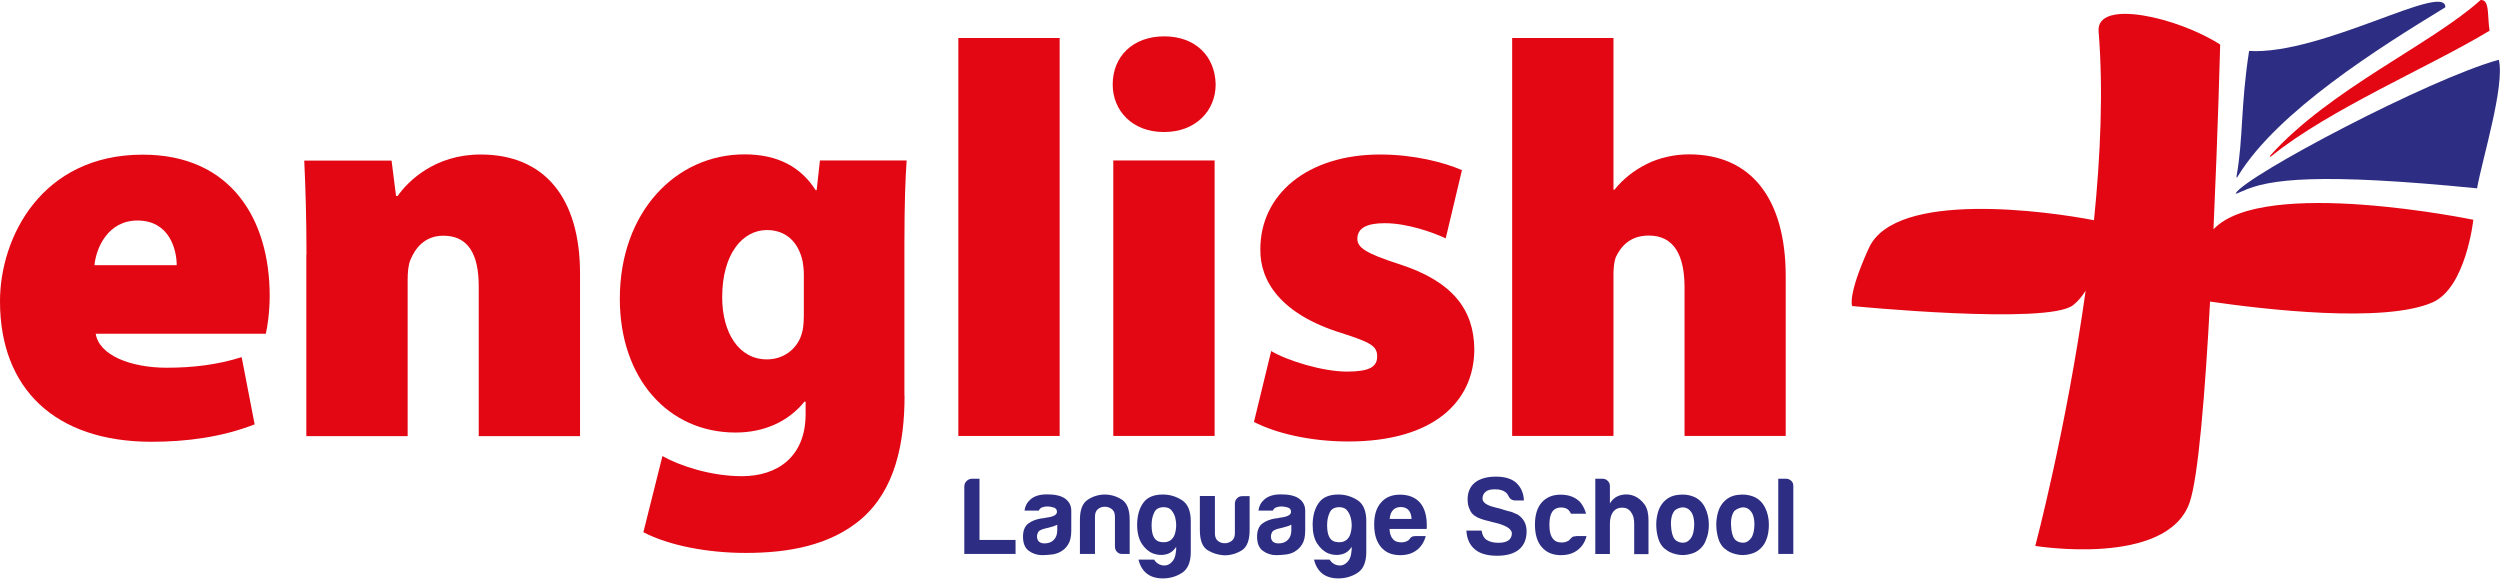
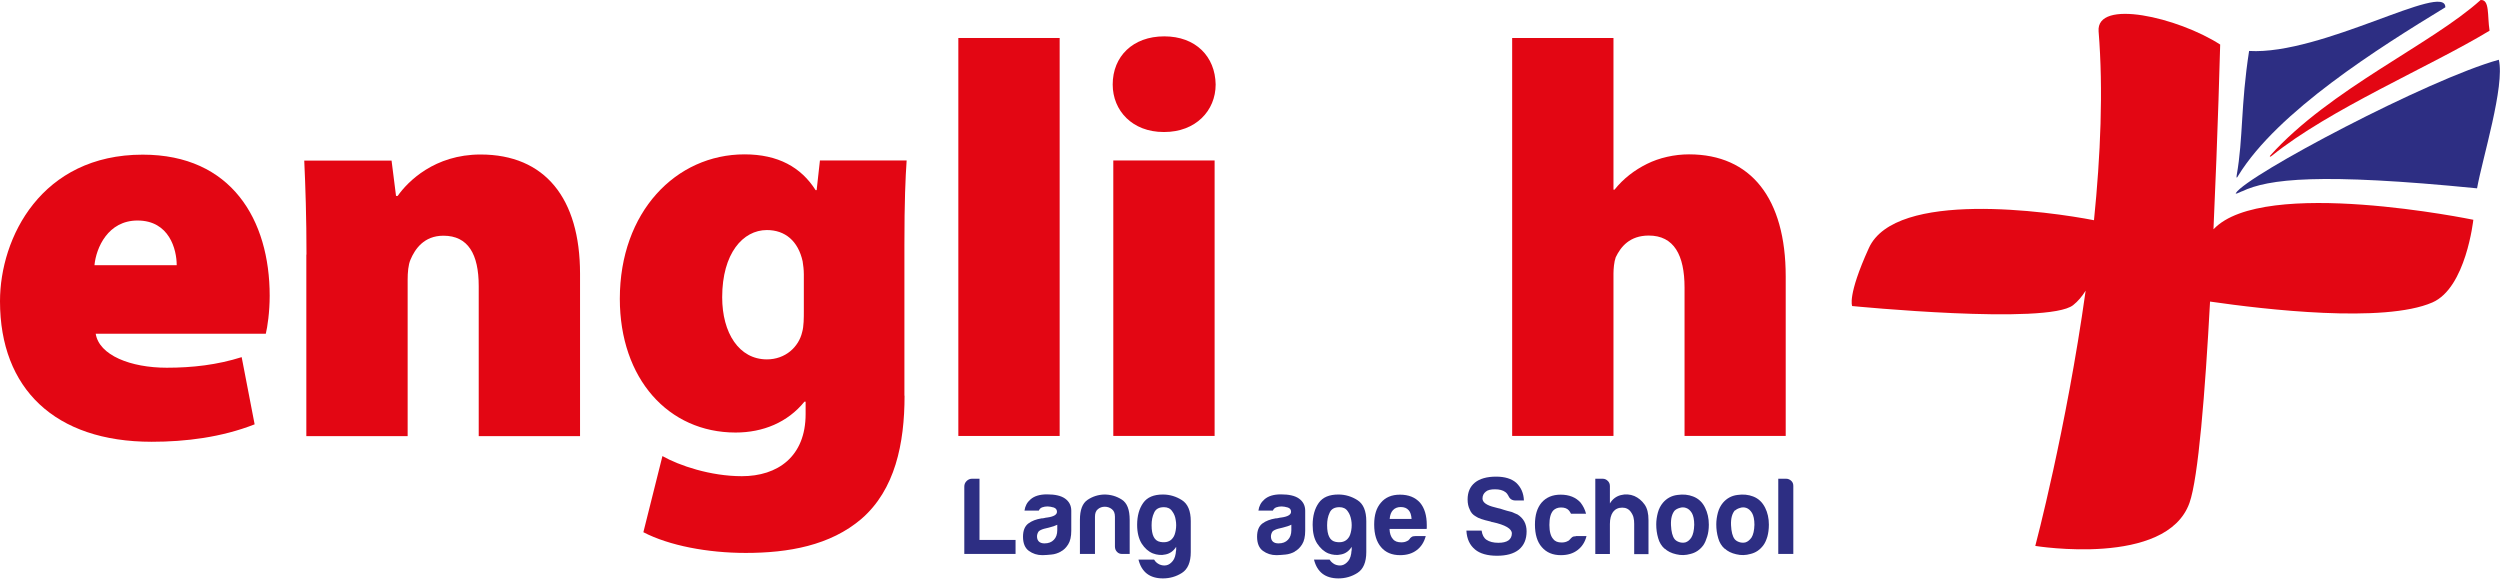
<svg xmlns="http://www.w3.org/2000/svg" id="Layer_1" viewBox="0 0 167.79 38.83">
  <defs>
    <style>.cls-1,.cls-2{fill-rule:evenodd;}.cls-1,.cls-2,.cls-3,.cls-4{stroke-width:0px;}.cls-1,.cls-3{fill:#2d2e83;}.cls-2,.cls-4{fill:#e30613;}</style>
  </defs>
  <path class="cls-4" d="m6.42,22.38c.22,1.47,2.36,2.3,4.77,2.3,1.73,0,3.38-.19,5.03-.71l.87,4.51c-2.22.87-4.62,1.17-6.91,1.17-6.5,0-10.18-3.57-10.18-9.43,0-4.28,2.78-9.84,9.58-9.84,5.97,0,8.52,4.39,8.52,9.47,0,1.09-.15,2.1-.26,2.55H6.42Zm5.44-4.58c0-1.05-.49-3-2.63-3-1.99,0-2.78,1.84-2.89,3h5.52Z" />
  <path class="cls-4" d="m20.57,17.09c0-2.48-.07-4.58-.15-6.31h5.86l.3,2.37h.11c.68-.97,2.48-2.78,5.56-2.78,4.32,0,6.68,2.93,6.68,8v10.9h-6.8v-10.07c0-2.14-.71-3.38-2.37-3.38-1.31,0-1.91.9-2.21,1.61-.15.34-.19.87-.19,1.35v10.49h-6.8v-12.18Z" />
  <path class="cls-4" d="m60.71,26.56c0,3.22-.64,6.31-2.89,8.26-2.1,1.8-4.92,2.29-7.77,2.29-2.55,0-5.14-.49-6.87-1.39l1.28-5.11c1.13.64,3.23,1.35,5.33,1.35,2.4,0,4.28-1.31,4.28-4.17v-.83h-.08c-1.13,1.39-2.78,2.07-4.62,2.07-4.51,0-7.77-3.61-7.77-8.98,0-5.82,3.76-9.69,8.37-9.69,2.25,0,3.79.86,4.77,2.4h.07l.22-1.99h5.82c-.08,1.16-.15,2.74-.15,5.67v10.11Zm-6.76-8.16c0-.3-.04-.6-.08-.86-.3-1.36-1.17-2.1-2.4-2.1-1.61,0-3,1.57-3,4.51,0,2.4,1.13,4.17,3,4.17,1.24,0,2.14-.83,2.37-1.84.11-.37.11-.98.11-1.39v-2.48Z" />
  <rect class="cls-4" x="64.32" y="2.55" width="6.8" height="26.71" />
  <path class="cls-4" d="m78.1,8.86c-2.1,0-3.42-1.43-3.42-3.19,0-1.88,1.35-3.23,3.46-3.23s3.42,1.35,3.45,3.23c0,1.77-1.35,3.19-3.45,3.19h-.04Zm3.42,20.4h-6.8V10.77h6.8v18.49Z" />
-   <path class="cls-4" d="m85.3,23.55c1.05.64,3.45,1.39,5.1,1.39,1.47,0,2.03-.3,2.03-1.01s-.41-.94-2.4-1.58c-4.09-1.27-5.48-3.5-5.44-5.63,0-3.68,3.16-6.35,8.04-6.35,2.25,0,4.28.52,5.49,1.05l-1.09,4.58c-.86-.41-2.59-1.02-4.09-1.02-1.16,0-1.84.3-1.84,1.05,0,.6.6.98,2.78,1.69,3.64,1.16,5.04,3.08,5.07,5.71,0,3.53-2.74,6.2-8.45,6.2-2.59,0-4.88-.56-6.34-1.31l1.16-4.77Z" />
  <path class="cls-4" d="m101.49,2.55h6.8v10.18h.07c.6-.75,1.35-1.32,2.18-1.73.82-.41,1.84-.64,2.82-.64,4.17,0,6.49,2.97,6.49,8.19v10.71h-6.79v-9.96c0-2.18-.71-3.49-2.4-3.49-1.28,0-1.88.75-2.22,1.46-.11.3-.15.79-.15,1.09v10.9h-6.8V2.55Z" />
  <path class="cls-2" d="m152.47,10.46c3.88-3.14,10.66-6,14.62-8.4-.16-1.02.02-2.1-.6-2.06-3.29,2.97-10.1,5.97-14.12,10.44-.07.09,0,.1.1.02" />
  <path class="cls-1" d="m150.48,12.84c1.78-.84,5.17-1.25,15.77-.2.36-2.01,1.88-6.89,1.46-8.63-4.71,1.3-16.9,7.74-17.65,8.95-.03.08.11.02.41-.12" />
  <path class="cls-1" d="m164.12.49c.04-1.75-8.29,3.22-13.17,2.93-.57,3.68-.39,5.81-.83,8.33-.05.33.07.09.1.04,2.65-4.32,9.44-8.58,13.9-11.3" />
  <path class="cls-4" d="m148.56,15.38c.3-6.59.45-12.39.45-12.39-2.84-1.83-8.34-3.1-8.16-.88.32,3.93.13,8.34-.31,12.67-2.98-.58-13.33-2.06-15.11,1.87-1.46,3.21-1.12,3.89-1.12,3.89,0,0,13.12,1.29,14.83-.06.33-.26.6-.59.84-.97-1.3,9.31-3.38,17.13-3.38,17.13,0,0,8.81,1.44,10.35-2.89.59-1.65,1.05-7.41,1.38-13.51,3.66.53,11.67,1.47,14.92.06,2.26-.98,2.75-5.55,2.75-5.55,0,0-14.08-2.91-17.43.63Z" />
  <path class="cls-3" d="m64.72,37.18v-4.52c0-.15.05-.27.15-.37.1-.1.22-.16.37-.16h.5v4.11h2.42v.94h-3.44Z" />
  <path class="cls-3" d="m71.2,37.02c-.2.11-.41.18-.64.2-.22.02-.42.04-.6.04-.35,0-.65-.1-.91-.29-.26-.19-.39-.51-.39-.95,0-.41.12-.7.35-.88.24-.18.53-.29.9-.35.05,0,.1,0,.17-.02.07-.02.14-.03.23-.04.42-.06.63-.19.63-.38,0-.15-.08-.24-.22-.29-.15-.04-.29-.07-.41-.07-.13,0-.25.02-.36.06-.11.04-.18.11-.23.22h-.96c.04-.3.17-.55.4-.75.26-.23.63-.34,1.11-.34.54,0,.94.09,1.21.28.28.2.42.47.42.82v1.34c0,.39-.07.7-.21.92-.14.22-.3.38-.5.48m-.23-1.8c-.14.07-.32.13-.56.19l-.33.08c-.17.05-.3.11-.37.19-.07.11-.1.22-.1.32,0,.15.04.26.13.35.09.08.21.12.37.12.27,0,.48-.08.63-.24.15-.15.23-.37.23-.65v-.37Z" />
  <path class="cls-3" d="m75.82,37.18h-.5c-.14,0-.26-.04-.35-.14-.09-.09-.14-.21-.14-.36v-2c0-.24-.07-.4-.21-.51-.14-.11-.3-.16-.47-.16s-.33.05-.46.16c-.14.11-.2.28-.2.51v2.5h-1.01v-2.29c0-.67.17-1.11.51-1.34.34-.23.72-.35,1.13-.36.42,0,.81.11,1.17.34s.53.68.53,1.37v2.29Z" />
  <path class="cls-3" d="m78.94,36.95v-.25c-.17.27-.41.45-.7.51-.29.07-.58.04-.87-.07-.29-.12-.54-.34-.74-.65-.2-.32-.31-.74-.31-1.26,0-.61.14-1.1.41-1.48.27-.38.71-.56,1.32-.56.46,0,.89.13,1.28.38.39.25.59.72.59,1.41v2.07c0,.68-.2,1.15-.59,1.4-.39.25-.82.37-1.28.37-.88,0-1.43-.42-1.64-1.26h1.05c.08.14.19.24.35.32.16.07.32.09.47.06.16-.03.3-.13.43-.29.13-.16.2-.39.22-.71m-1.64-1.69c0,.68.19,1.05.58,1.12.38.07.67-.02.85-.27.09-.11.15-.28.19-.51.04-.23.04-.46,0-.68-.03-.23-.11-.43-.24-.6-.12-.18-.31-.27-.55-.27-.33,0-.55.12-.66.37-.12.25-.17.52-.17.84Z" />
-   <path class="cls-3" d="m83.87,33.28v2.29c0,.7-.18,1.15-.53,1.37-.36.22-.74.33-1.17.33-.41-.02-.79-.14-1.13-.35-.34-.22-.51-.66-.51-1.34v-2.29h1.01v2.5c0,.24.07.41.2.51.13.11.29.16.46.16s.33-.05.47-.16c.14-.11.21-.28.21-.51v-1.99c0-.14.05-.26.14-.35.09-.1.21-.15.35-.15h.5Z" />
  <path class="cls-3" d="m86.91,37.02c-.2.11-.42.18-.64.2-.22.02-.43.04-.6.04-.35,0-.65-.1-.91-.29-.26-.19-.39-.51-.39-.95,0-.41.12-.7.35-.88.24-.18.54-.29.9-.35.05,0,.11,0,.17-.02.07-.02.14-.03.23-.04.42-.06.63-.19.63-.38,0-.15-.07-.24-.22-.29-.15-.04-.29-.07-.41-.07-.13,0-.25.02-.36.06-.11.04-.18.11-.23.22h-.97c.04-.3.17-.55.4-.75.26-.23.63-.34,1.11-.34.54,0,.94.09,1.21.28.28.2.42.47.42.82v1.34c0,.39-.07.7-.21.92-.14.22-.31.38-.5.48m-.23-1.8c-.13.07-.32.13-.56.19l-.33.08c-.17.05-.3.11-.37.19-.07.11-.1.22-.1.32,0,.15.04.26.13.35.09.08.21.12.38.12.27,0,.48-.08.63-.24.15-.15.23-.37.23-.65v-.37Z" />
  <path class="cls-3" d="m90.72,36.95v-.25c-.17.27-.4.45-.7.51-.29.07-.58.04-.87-.07-.29-.12-.53-.34-.74-.65-.21-.32-.31-.74-.31-1.26,0-.61.14-1.1.41-1.48.27-.38.71-.56,1.32-.56.46,0,.89.13,1.28.38.39.25.59.72.59,1.41v2.07c0,.68-.2,1.15-.59,1.4-.39.25-.82.37-1.28.37-.88,0-1.43-.42-1.64-1.26h1.05c.08.14.2.24.35.32.16.07.32.09.47.06s.3-.13.43-.29c.13-.16.2-.39.22-.71m-1.64-1.69c0,.68.19,1.05.58,1.12.38.07.67-.02.85-.27.09-.11.15-.28.19-.51.04-.23.04-.46,0-.68-.04-.23-.11-.43-.24-.6-.12-.18-.31-.27-.55-.27-.33,0-.55.12-.66.37-.12.25-.17.52-.17.84Z" />
  <path class="cls-3" d="m94.97,35.98h.72c-.11.41-.31.72-.6.94-.3.23-.67.34-1.12.34-.55,0-.98-.18-1.28-.54-.3-.35-.46-.85-.46-1.51s.15-1.12.45-1.47c.3-.36.73-.54,1.28-.54.58,0,1.02.18,1.34.53.31.36.46.87.46,1.51v.16s0,.08-.01.1h-2.49c.01.3.09.53.22.67.12.16.31.23.57.23.16,0,.3-.03.41-.1.03-.01.06-.02.08-.05.02-.03.05-.05.08-.08,0-.03.04-.07.11-.12.06-.05.15-.07.27-.07m-1.73-1.15h1.47c-.02-.27-.08-.46-.2-.59-.12-.14-.3-.21-.53-.21-.21,0-.39.07-.52.21-.13.14-.2.33-.22.59Z" />
  <path class="cls-3" d="m98.43,35.61h1.01c.04.29.15.5.33.62.19.13.46.2.79.2.3,0,.52-.05.68-.16.15-.11.23-.27.23-.47,0-.31-.43-.57-1.3-.76h-.03s-.11-.04-.11-.04c-.49-.11-.82-.22-.98-.34-.2-.11-.33-.26-.41-.47-.09-.18-.14-.4-.14-.67,0-.48.16-.86.49-1.13.32-.26.8-.4,1.42-.4.59,0,1.04.14,1.35.41.33.31.5.7.52,1.19h-.57c-.22,0-.38-.1-.47-.31-.05-.1-.11-.18-.2-.25-.17-.13-.41-.19-.7-.19s-.5.05-.62.16c-.14.11-.22.26-.22.46,0,.26.28.46.83.59.16.05.28.07.36.09.17.06.32.1.45.14.13.03.23.06.31.08.14.06.27.12.4.17.19.12.34.27.45.46.11.2.16.43.16.67,0,.53-.17.94-.52,1.23-.35.28-.84.41-1.47.41s-1.14-.14-1.47-.42c-.35-.29-.55-.7-.58-1.26" />
  <path class="cls-3" d="m105.76,35.98h.72c-.1.41-.31.72-.6.94-.3.23-.67.34-1.12.34-.55,0-.97-.18-1.28-.54-.31-.35-.46-.86-.46-1.51s.15-1.12.44-1.47c.31-.36.74-.54,1.28-.54.58,0,1.02.18,1.34.53.17.22.3.47.37.75h-1.01c-.05-.1-.1-.17-.14-.22-.12-.14-.3-.2-.53-.2-.21,0-.39.07-.52.2-.18.2-.26.52-.26.97s.09.77.26.95c.12.16.31.23.56.23.16,0,.3-.03.42-.1.03-.01.06-.03.08-.05.02-.02.05-.05.08-.08.02-.03.06-.07.12-.12.06-.05.14-.07.26-.07" />
  <path class="cls-3" d="m109.47,34.38c-.14-.21-.34-.31-.59-.31-.27,0-.47.1-.62.29-.14.2-.21.46-.21.81v2.01h-.98v-5.05h.49c.14,0,.25.05.35.15.1.1.14.21.14.35v1.16c.17-.29.42-.48.73-.56.31-.08.62-.06.91.06.27.12.49.3.68.56s.27.61.27,1.06v2.28h-.96v-2.03c0-.15-.01-.28-.04-.4-.02-.12-.08-.25-.17-.38" />
  <path class="cls-3" d="m111.72,36.83c-.2-.18-.35-.42-.43-.71-.09-.3-.13-.61-.13-.93,0-.26.04-.53.11-.79.07-.26.19-.48.34-.66.25-.29.57-.47.96-.52.4-.06.75-.02,1.06.1.37.14.64.4.81.76.16.32.25.7.25,1.13,0,.31-.04.58-.11.8-.07.23-.15.42-.25.57-.23.32-.53.52-.88.6-.31.09-.63.1-.95.02-.32-.07-.58-.2-.77-.38m.69-2.58c-.2.22-.29.56-.27,1.01.02.44.1.75.24.93.06.08.16.15.3.2.15.05.29.06.44.02.15-.05.28-.16.39-.33.11-.18.18-.46.19-.85,0-.35-.06-.62-.16-.79-.11-.18-.24-.29-.39-.34-.14-.05-.29-.05-.43,0-.14.04-.25.1-.32.17Z" />
  <path class="cls-3" d="m115.75,36.83c-.2-.18-.35-.42-.43-.71-.09-.3-.13-.61-.13-.93,0-.26.04-.53.11-.79.07-.26.19-.48.34-.66.25-.29.57-.47.96-.52.39-.06.75-.02,1.06.1.37.14.63.4.81.76.16.32.25.7.25,1.13,0,.31-.04.58-.1.8-.07.23-.15.42-.26.57-.23.32-.53.52-.88.6-.31.09-.63.1-.95.02-.32-.07-.58-.2-.77-.38m.69-2.58c-.2.22-.29.56-.27,1.01.02.44.1.75.24.93.06.08.16.15.3.2.15.05.29.06.44.02.15-.05.28-.16.4-.33.11-.18.18-.46.19-.85,0-.35-.06-.62-.16-.79-.11-.18-.24-.29-.38-.34-.14-.05-.29-.05-.43,0-.14.04-.25.1-.32.17Z" />
  <path class="cls-3" d="m119.35,32.13h.52c.14,0,.25.05.35.14.1.09.14.21.14.34v4.57h-1.01v-5.05Z" />
</svg>